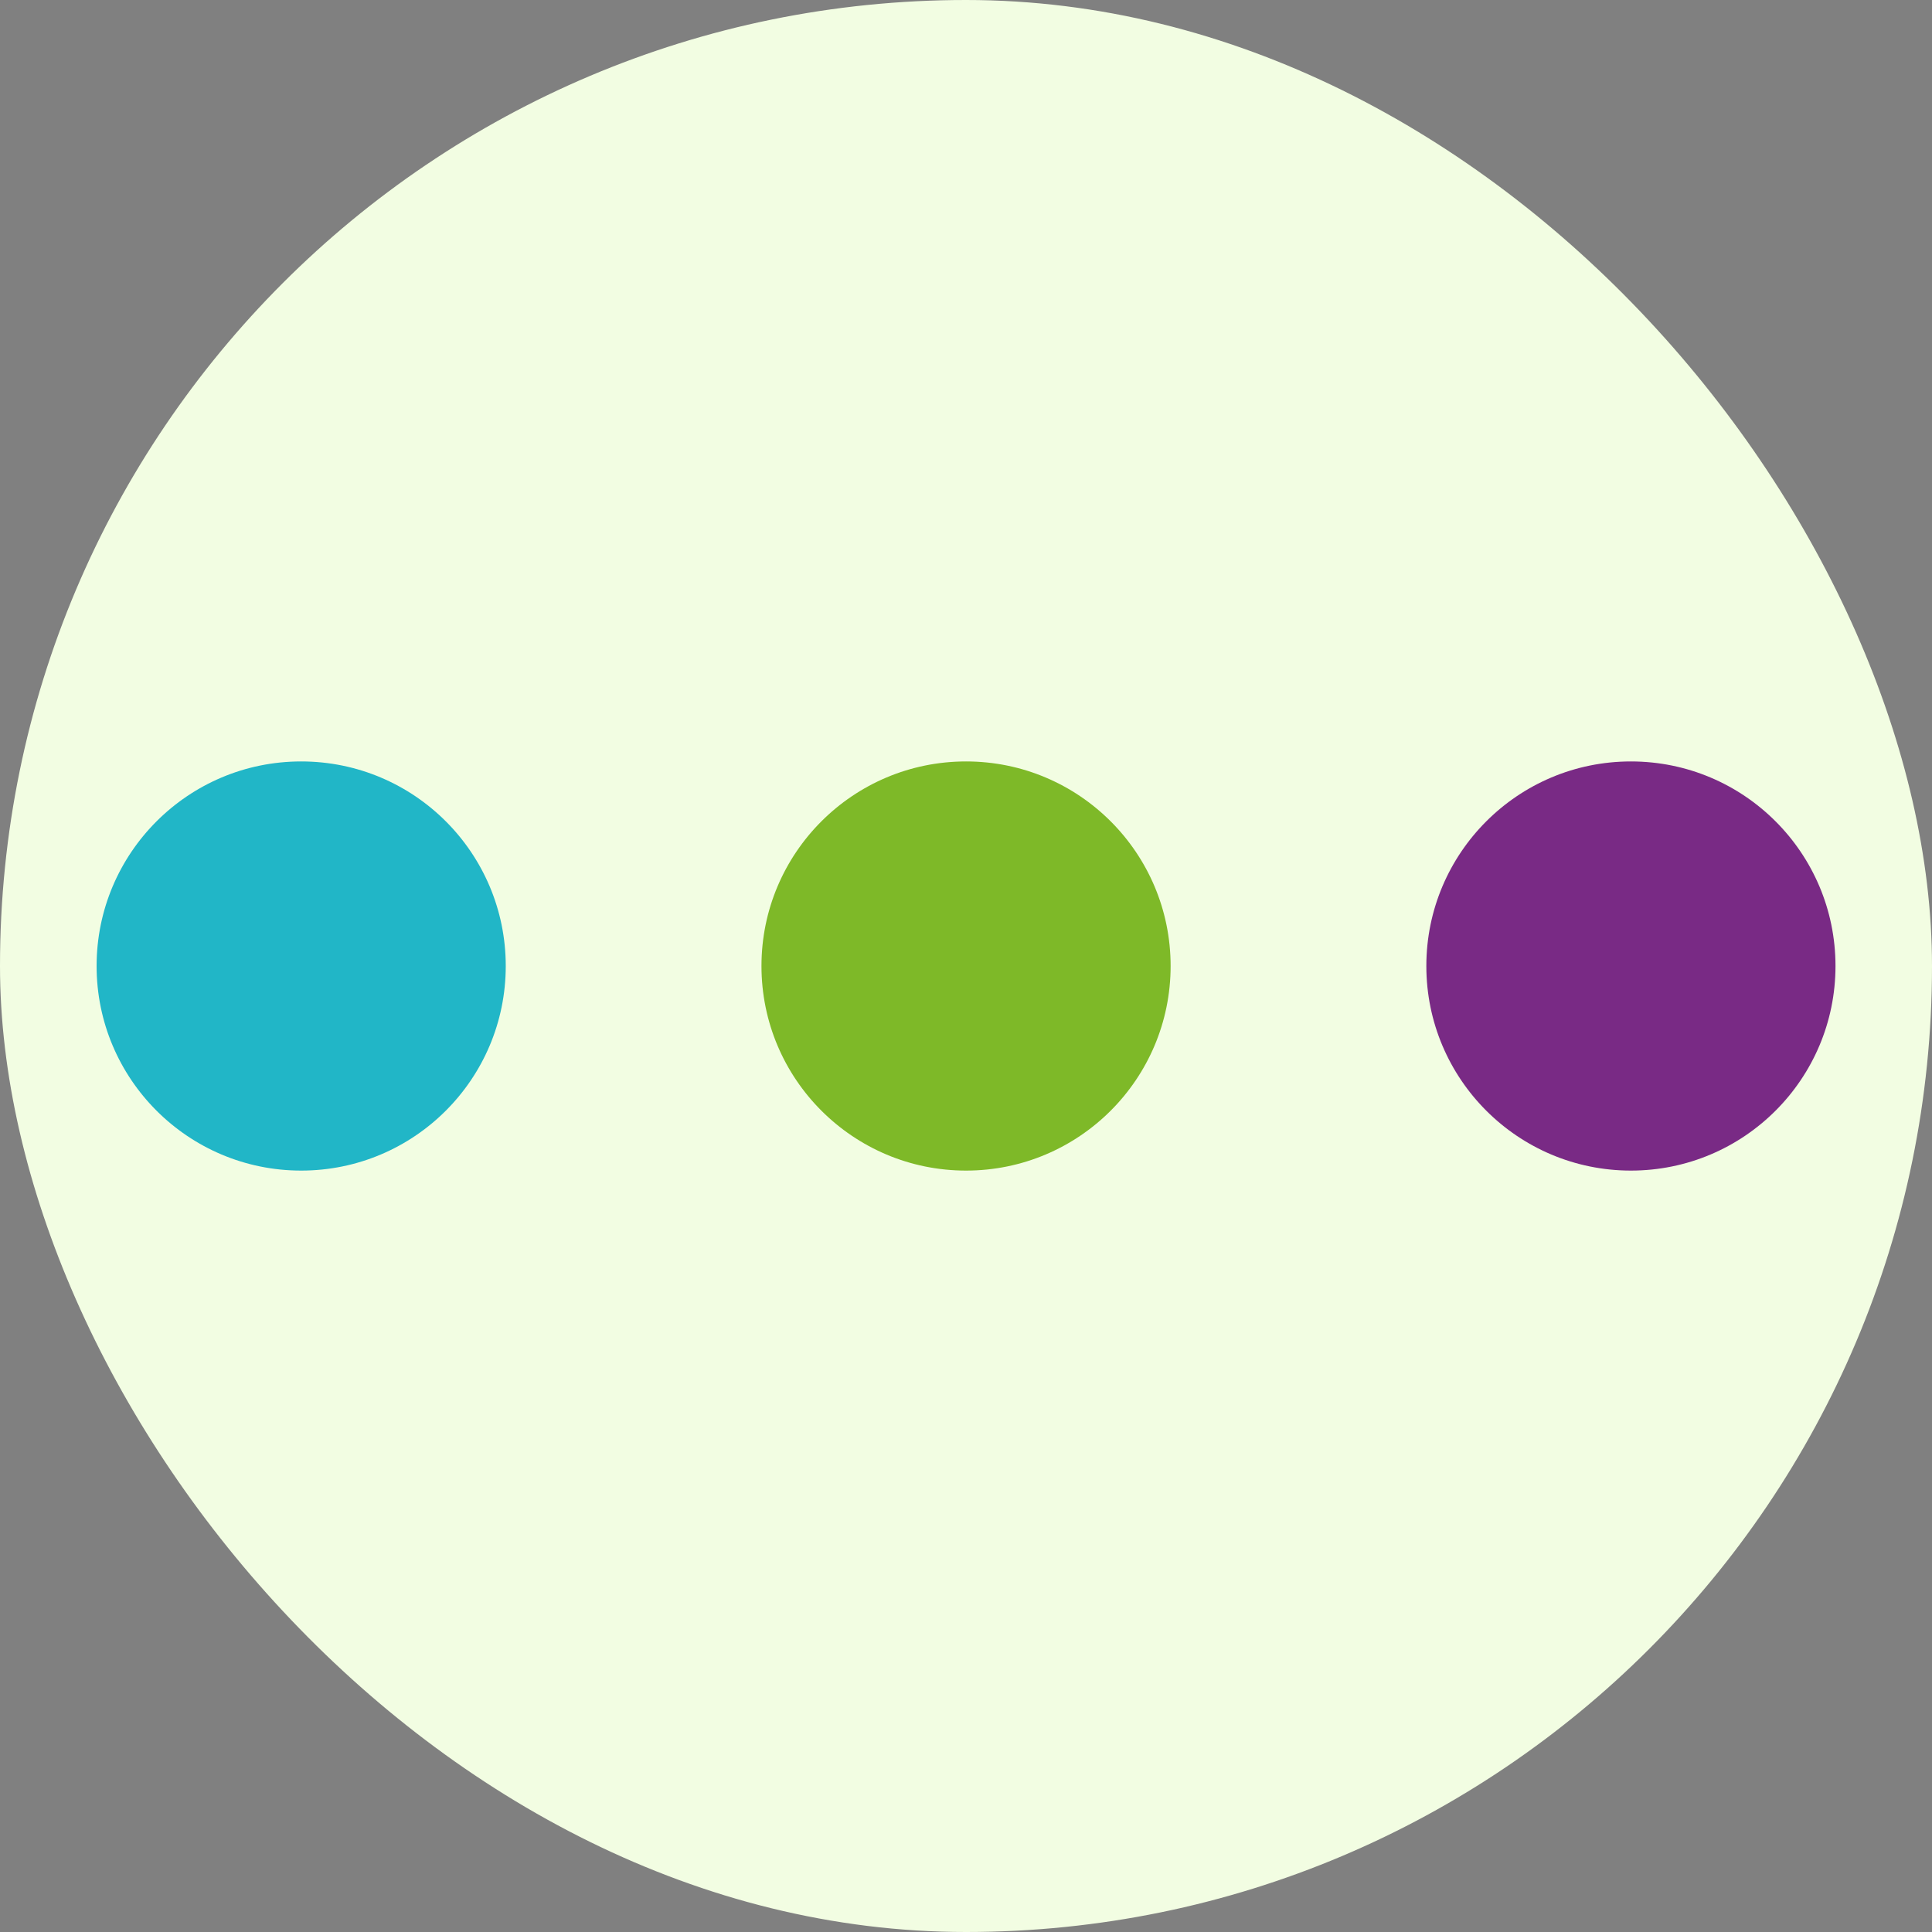
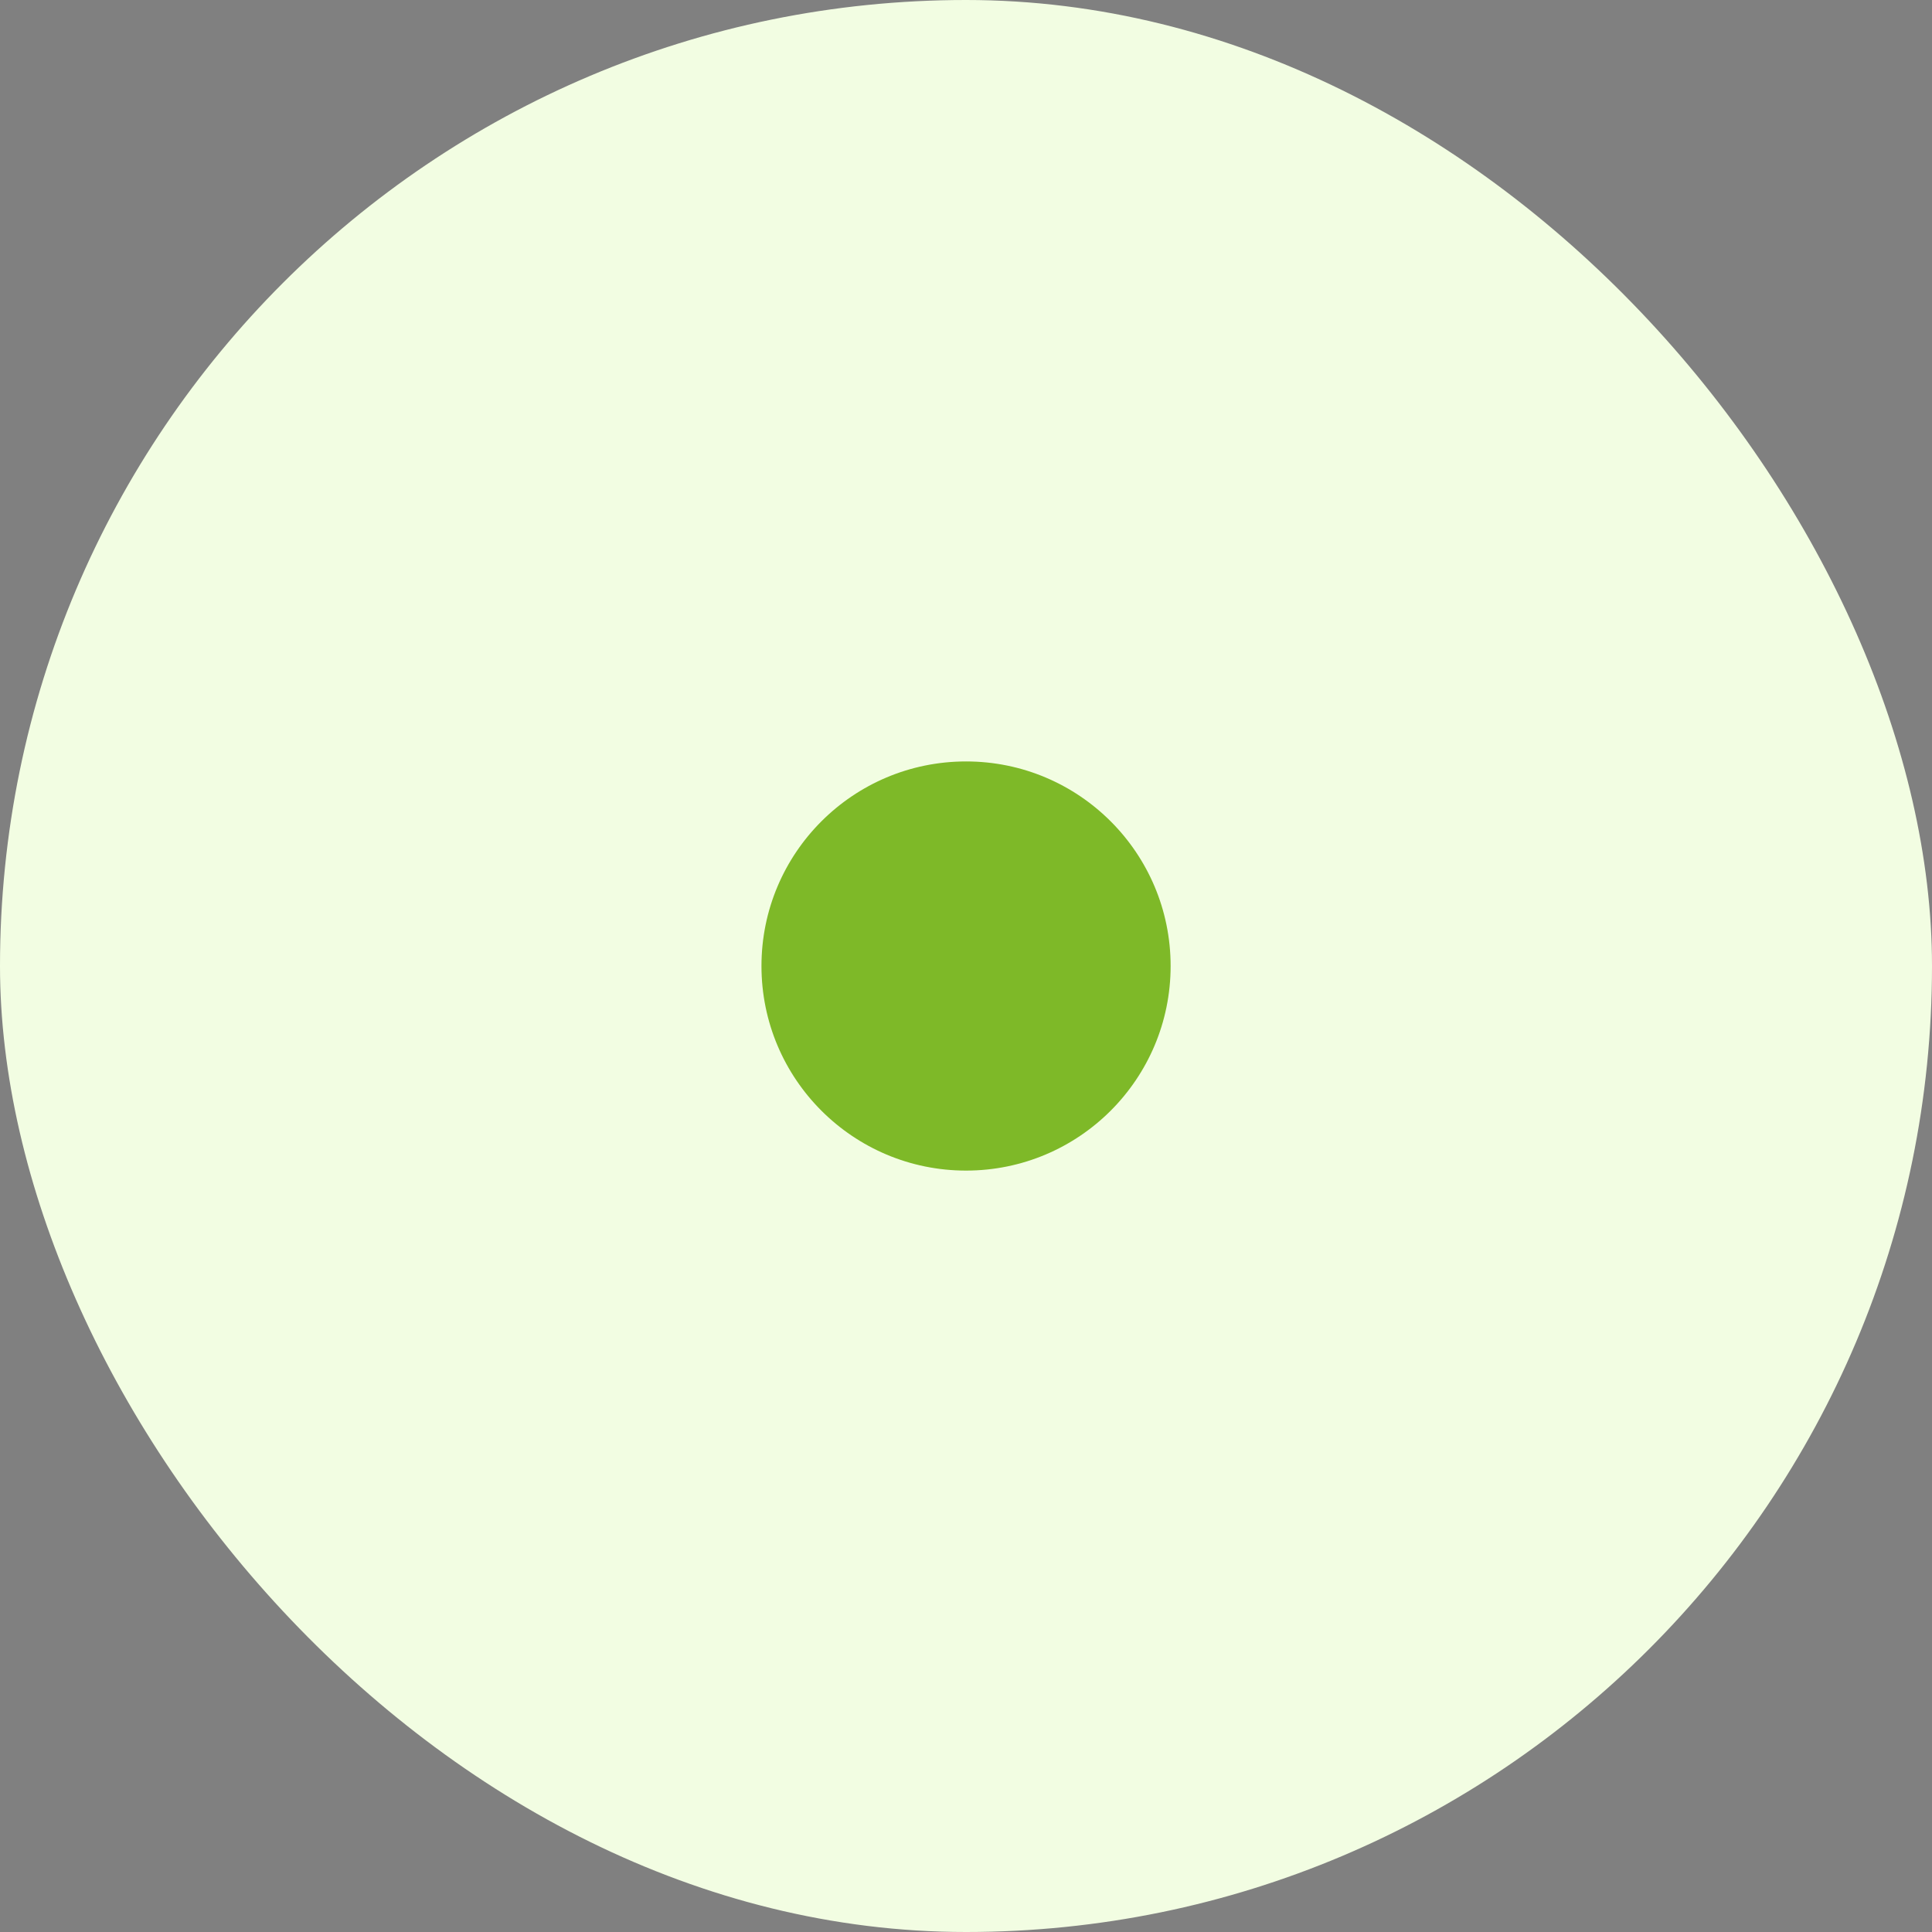
<svg xmlns="http://www.w3.org/2000/svg" version="1.1" width="1000" height="1000">
  <rect width="100%" height="100%" fill="#808080" stroke="none" />
  <rect width="1000" height="1000" rx="500" ry="500" fill="#f2fde2" />
  <g transform="matrix(8.824,0,0,8.824,50,394.118)">
    <svg version="1.1" width="102" height="24">
      <svg width="102" height="24" viewBox="0 0 102 24" fill="none">
-         <circle cx="12" cy="12" r="12" fill="#21B6C7" />
        <circle cx="51" cy="12" r="12" fill="#7EB928" />
-         <circle cx="90" cy="12" r="12" fill="#792A85" />
      </svg>
    </svg>
  </g>
</svg>